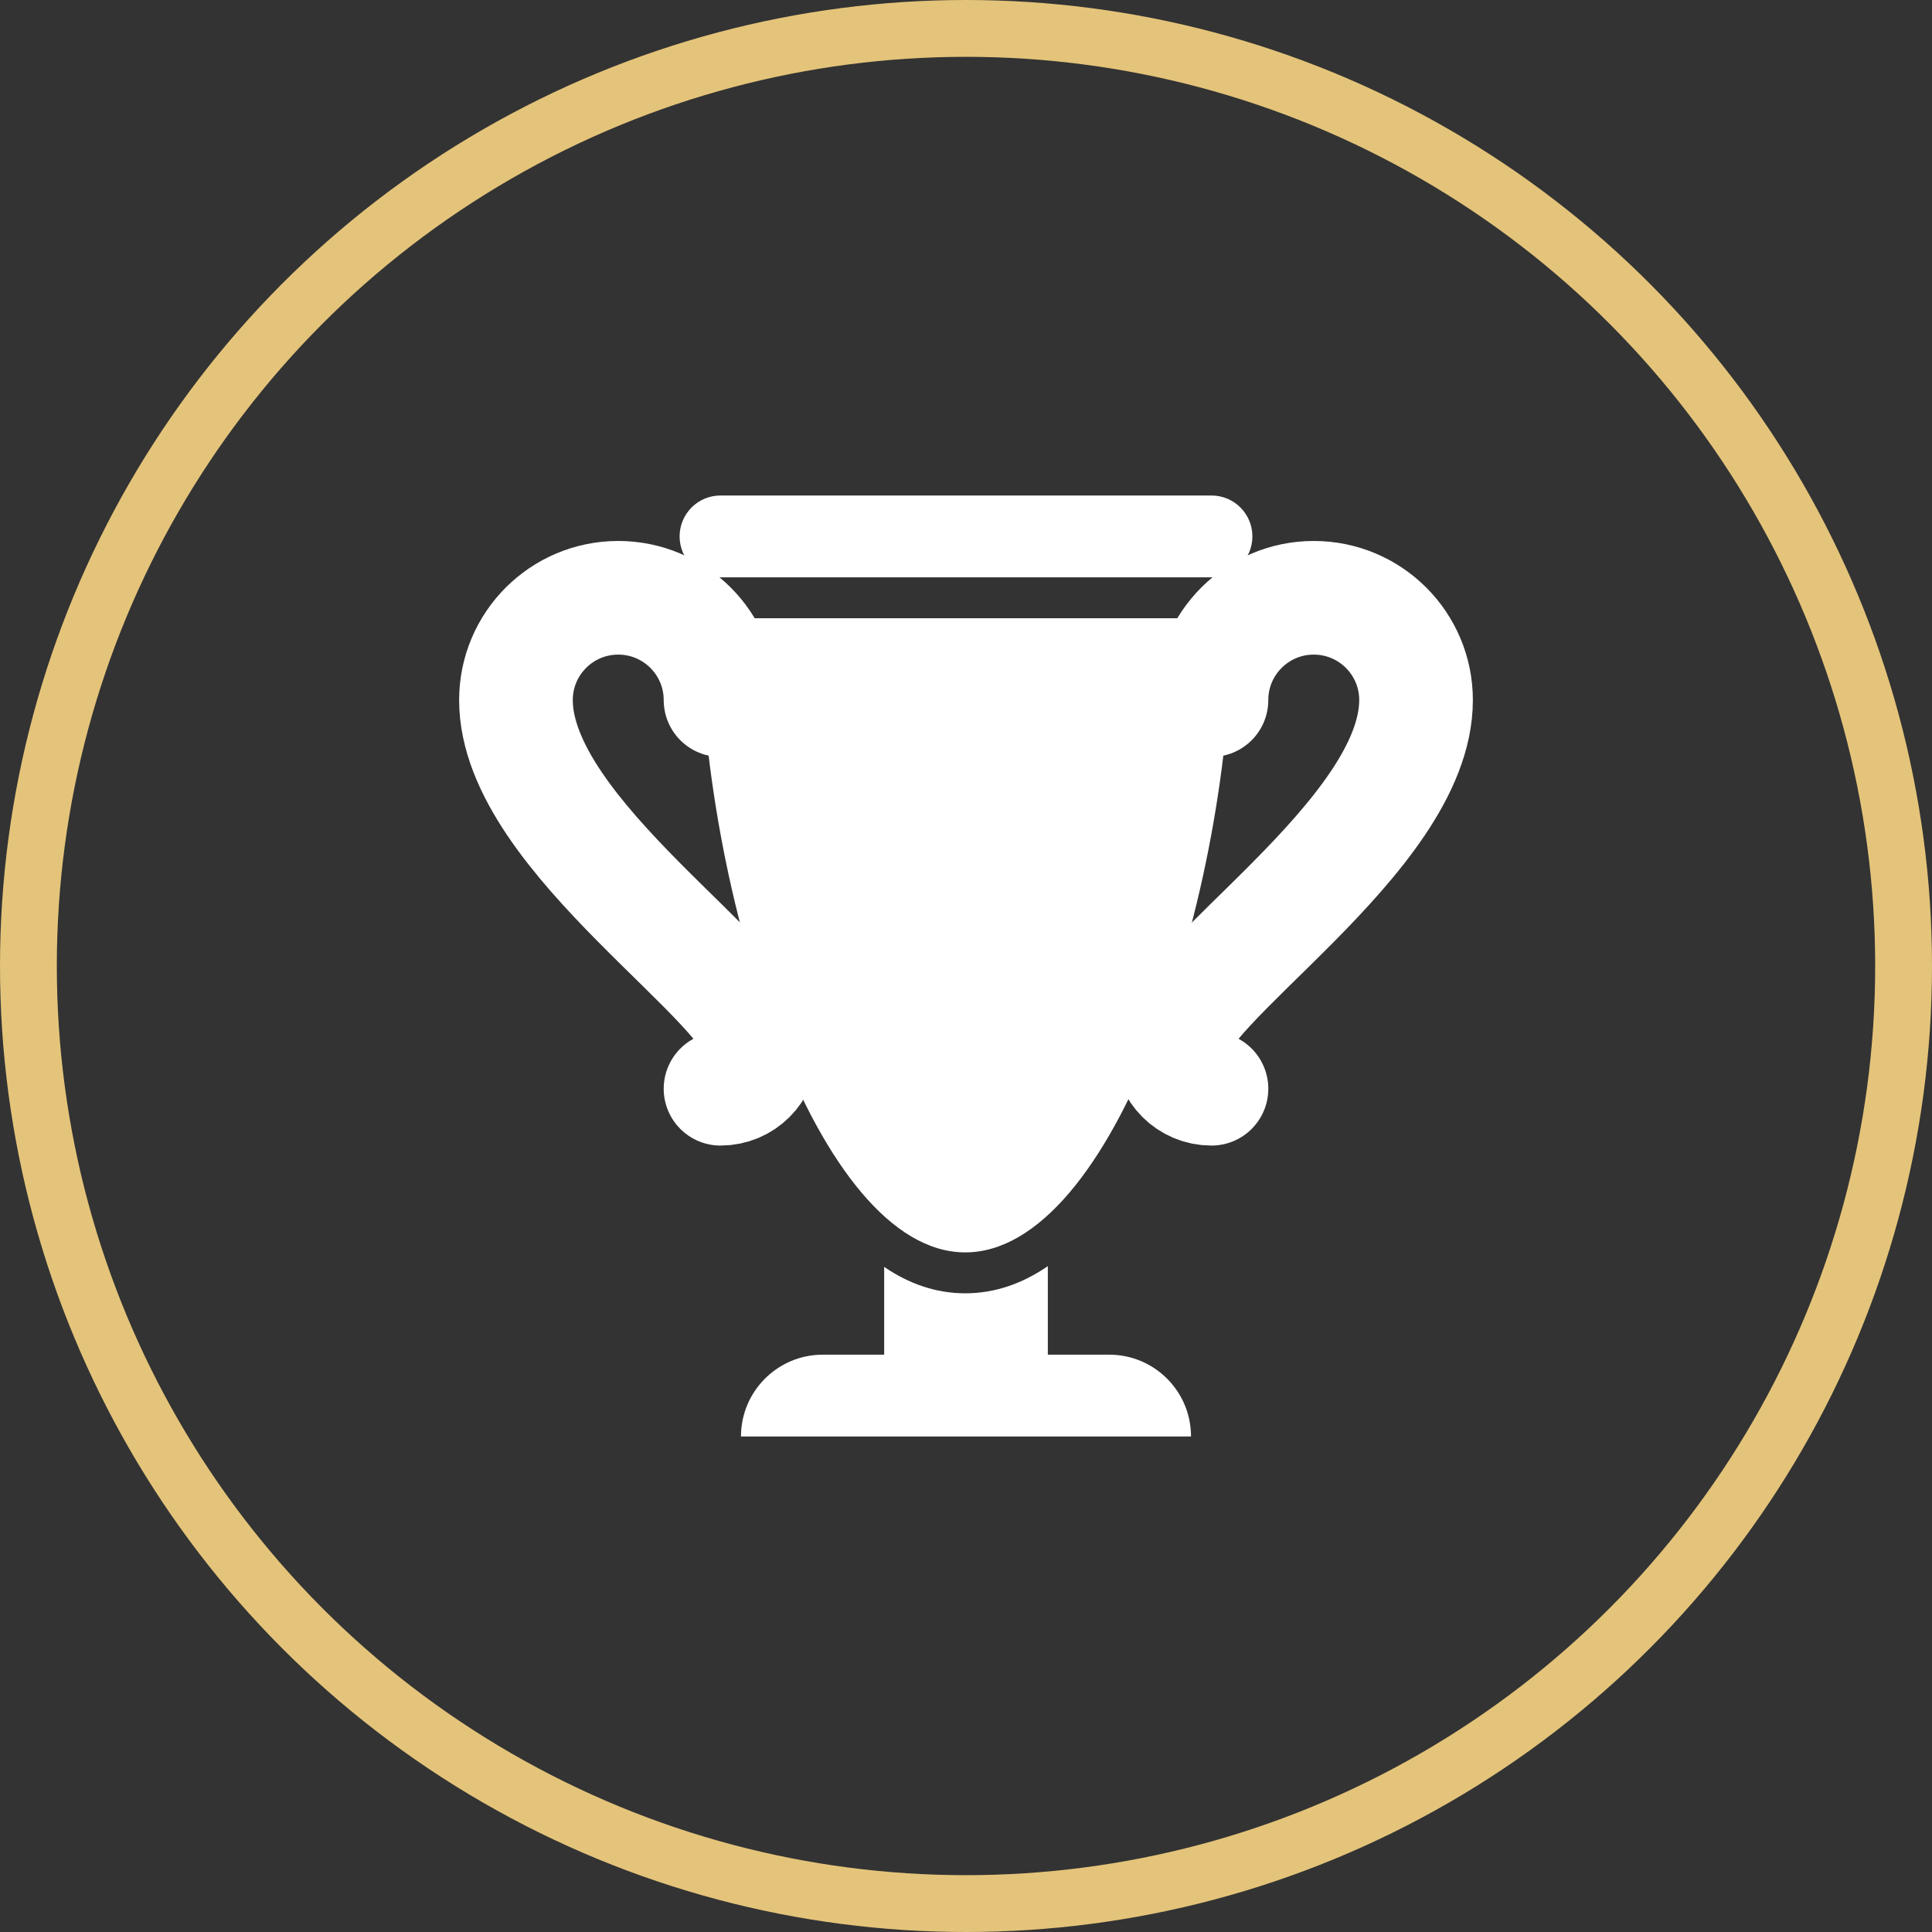
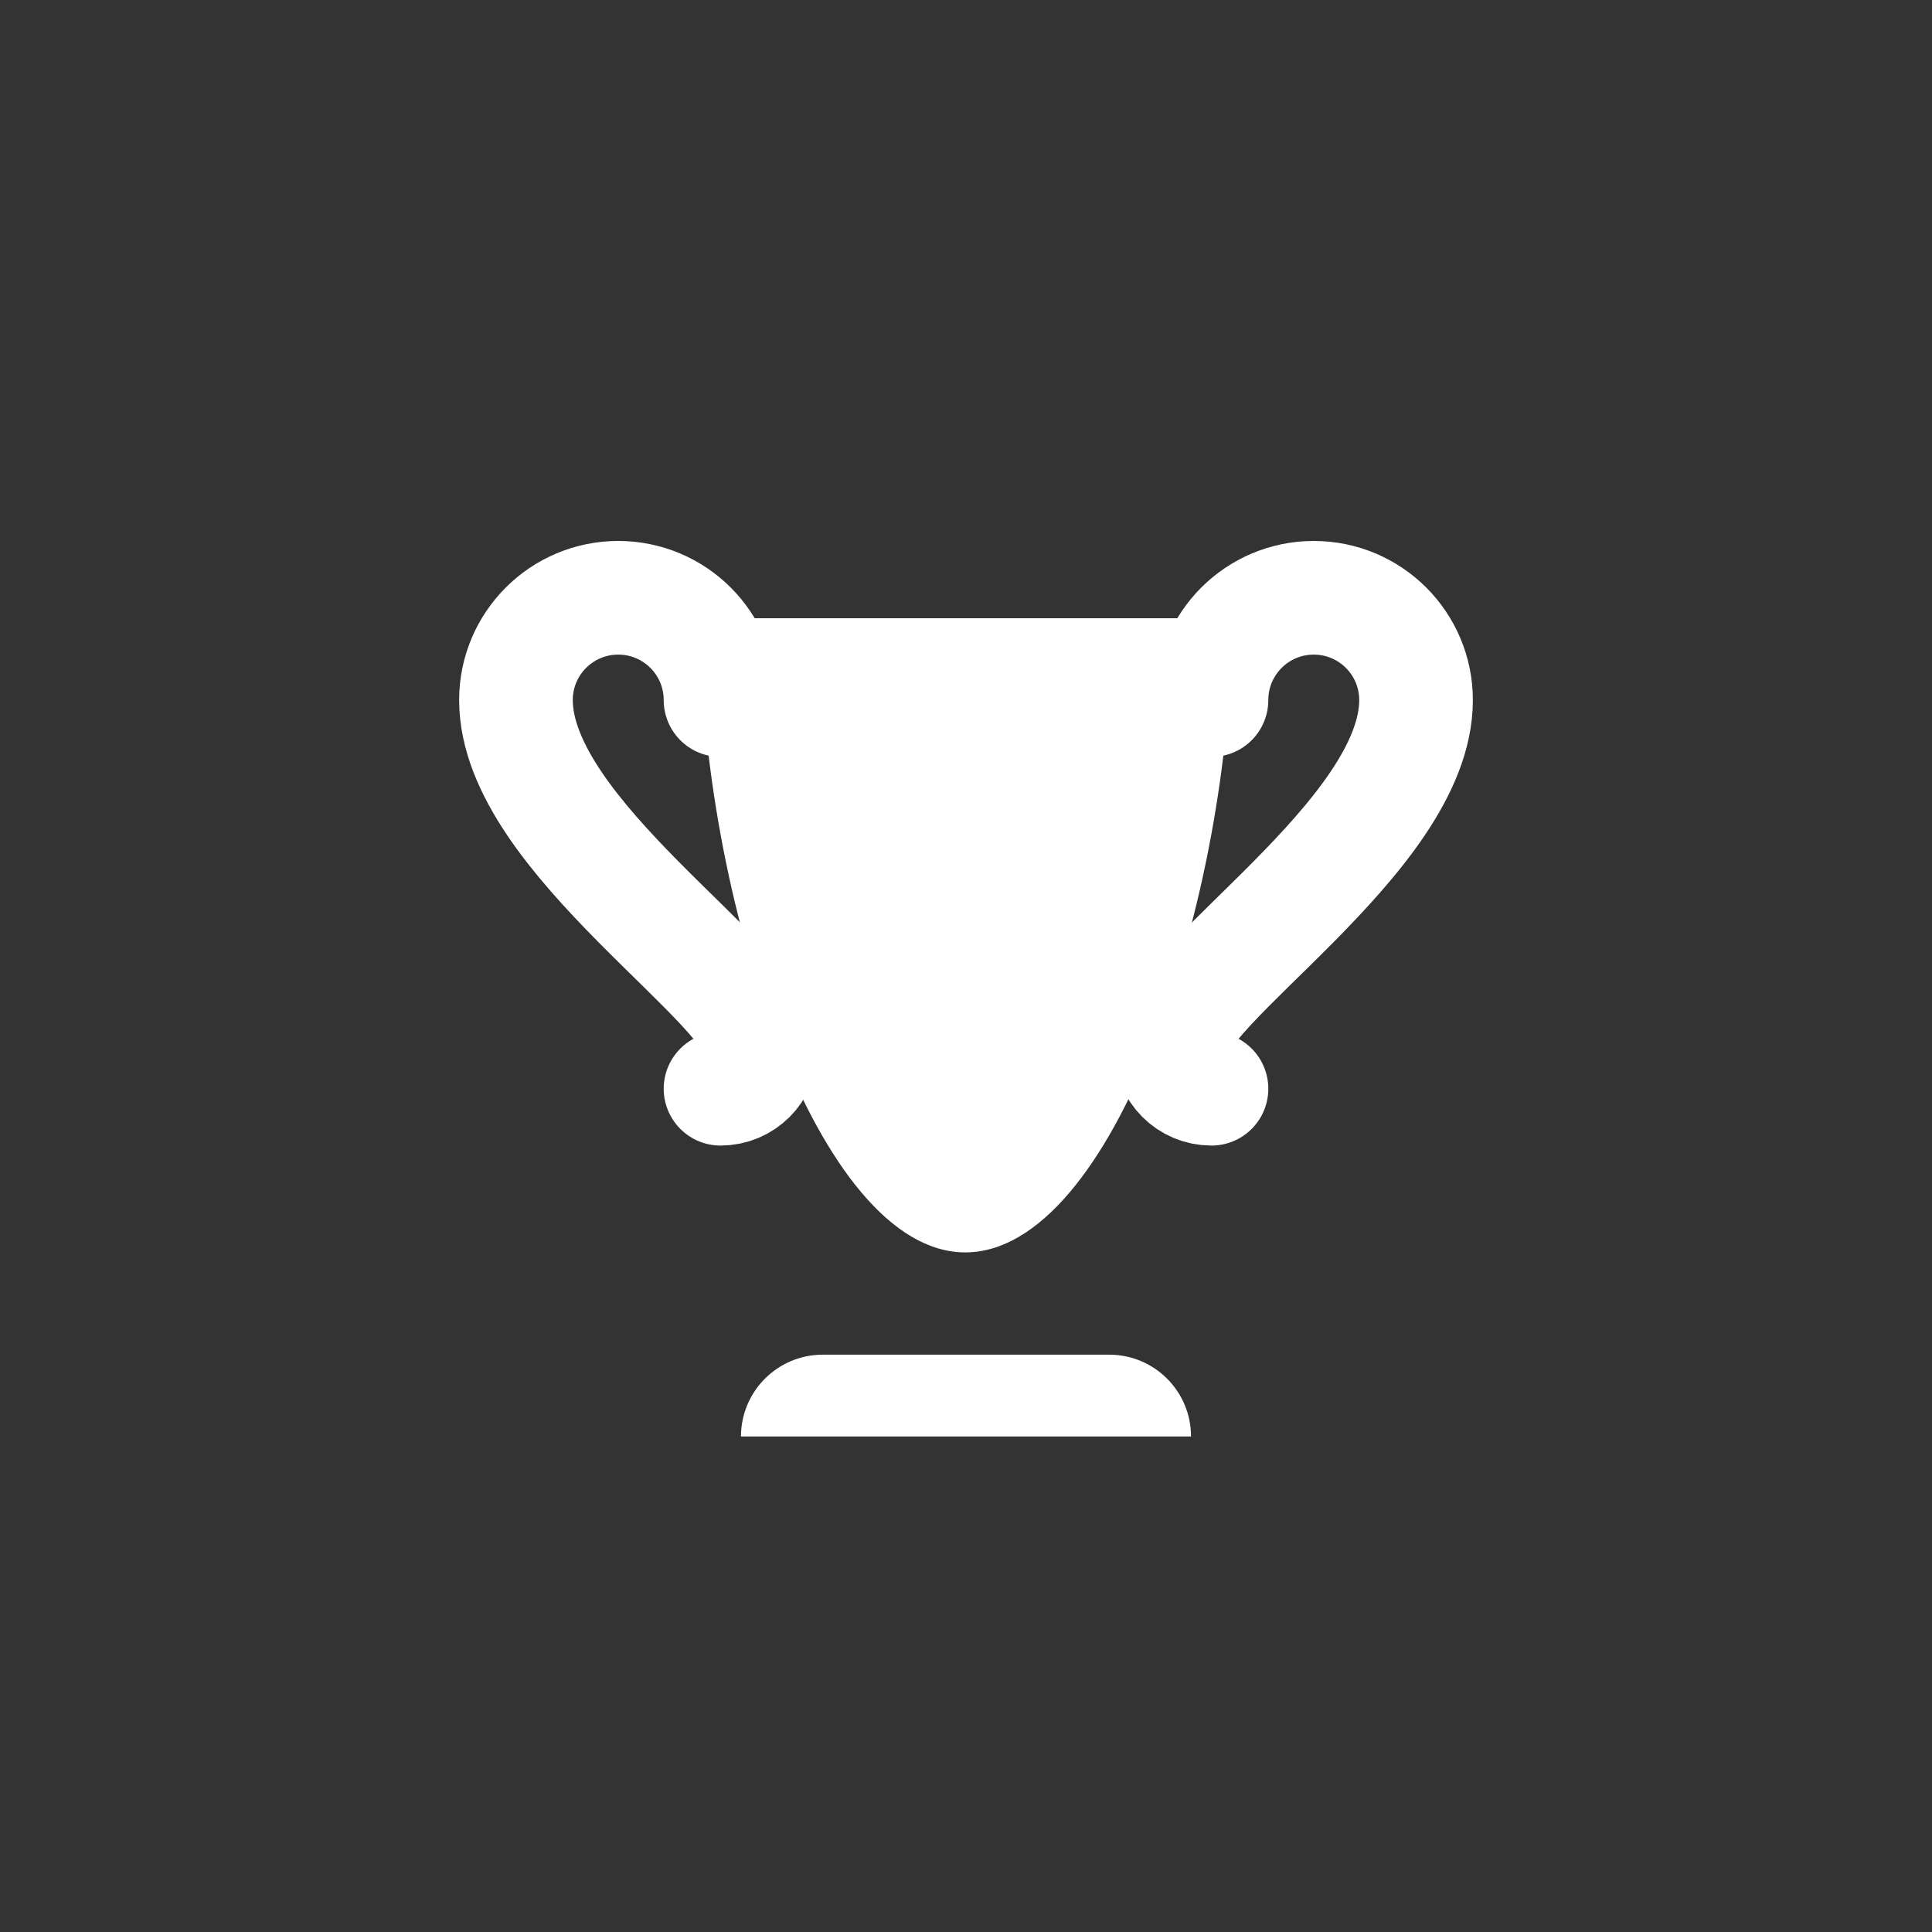
<svg xmlns="http://www.w3.org/2000/svg" width="34" height="34" viewBox="0 0 34 34" fill="none">
  <rect x="0" y="0" width="34" height="34" fill="#333333" stroke="none" />
-   <circle cx="17" cy="17" r="16.5" stroke="#E4C47A" />
  <g clip-path="url(#clip0_576_2027)">
-     <path d="M21.32 10.16H12.68C12.282 10.16 11.96 9.838 11.96 9.44C11.96 9.042 12.282 8.72 12.68 8.72H21.32C21.718 8.72 22.04 9.042 22.04 9.44C22.04 9.838 21.718 10.16 21.32 10.16Z" fill="white" />
    <path d="M21.32 19.16C20.922 19.16 20.6 18.838 20.6 18.44C20.6 17.347 24.92 14.732 24.92 12.32C24.92 11.326 24.114 10.52 23.12 10.52C22.126 10.52 21.32 11.326 21.32 12.32M12.68 19.16C13.078 19.16 13.4 18.838 13.4 18.44C13.4 17.347 9.08 14.732 9.08 12.32C9.08 11.326 9.886 10.52 10.88 10.52C11.874 10.52 12.68 11.326 12.68 12.32" stroke="white" stroke-width="2" stroke-linecap="round" stroke-linejoin="round" />
    <path d="M20.96 25.28H13.04C13.04 24.485 13.685 23.84 14.48 23.84H19.52C20.316 23.84 20.96 24.485 20.96 25.28ZM12.32 10.88C12.32 15.808 14.391 22.04 16.987 22.04C19.583 22.04 21.68 15.84 21.68 10.88H12.32ZM17.72 17V14.09C17.72 13.355 17.72 13.599 17.72 13.376V17Z" fill="white" />
-     <path d="M16.986 22.76C16.473 22.76 15.997 22.594 15.56 22.295V24.2H18.44V22.282C17.994 22.589 17.509 22.76 16.986 22.76Z" fill="white" />
  </g>
  <defs>
    <clipPath id="clip0_576_2027">
      <rect width="18" height="18" fill="white" transform="translate(8 8)" />
    </clipPath>
  </defs>
</svg>